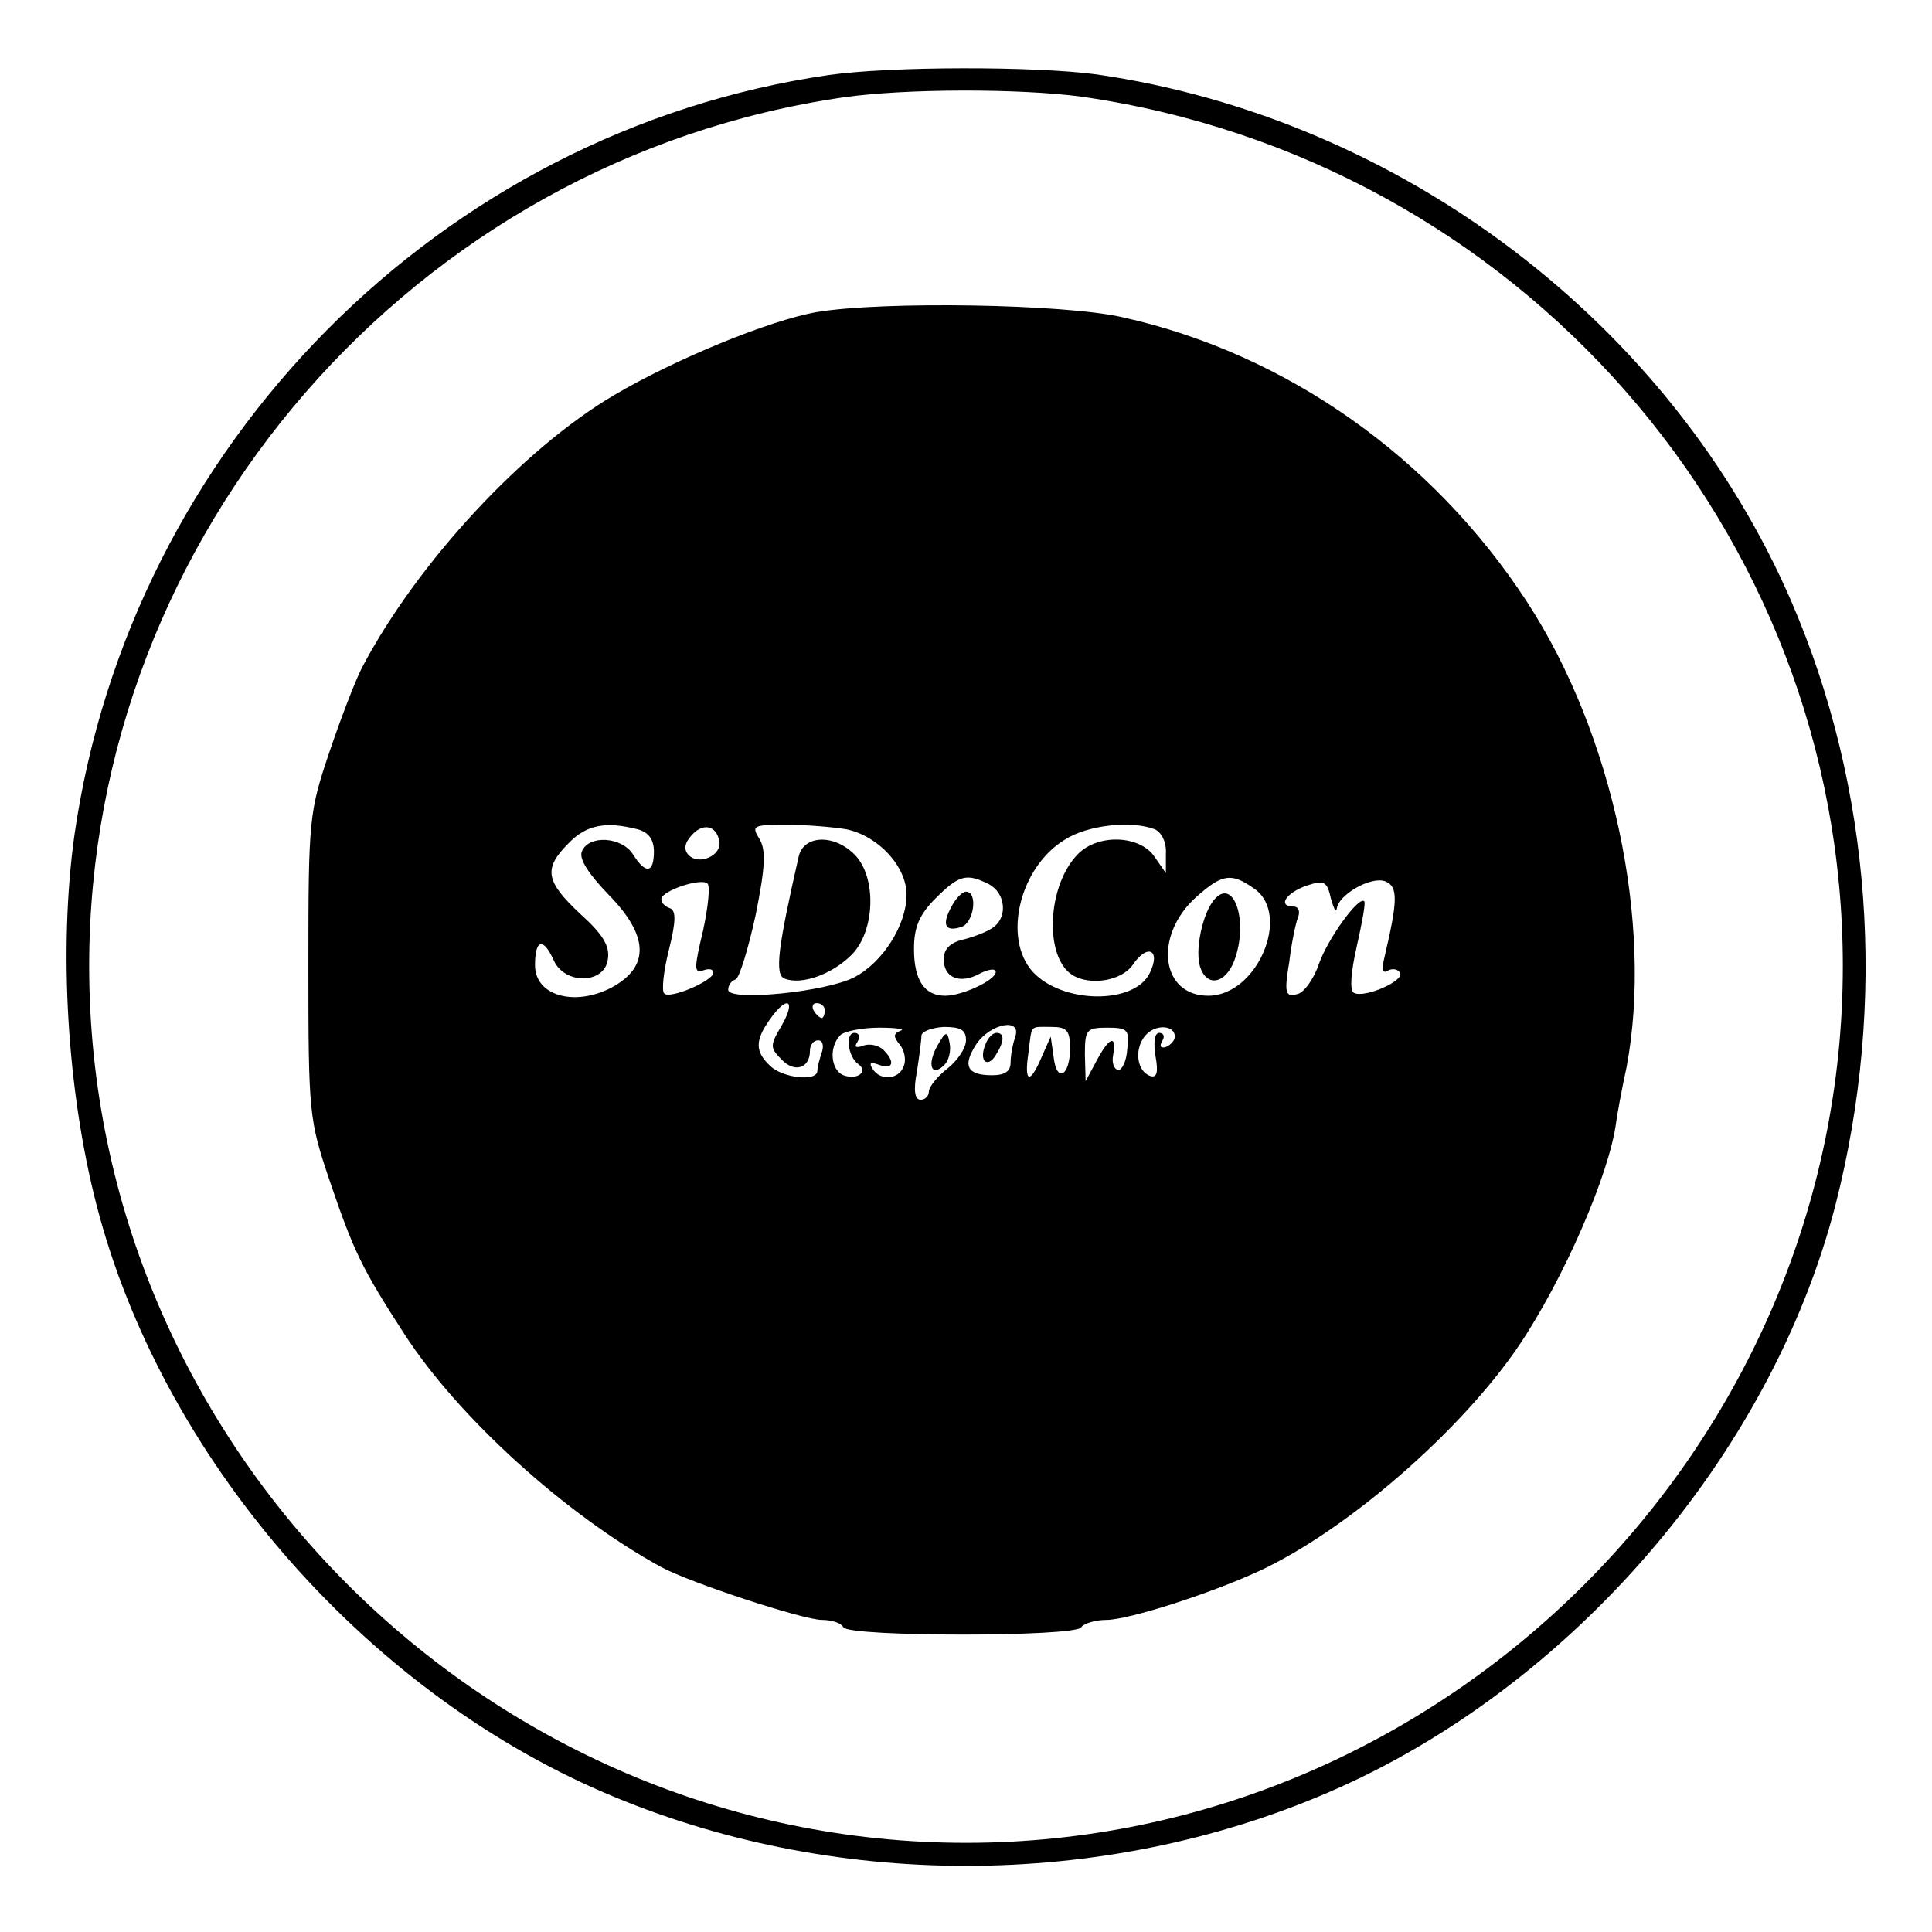
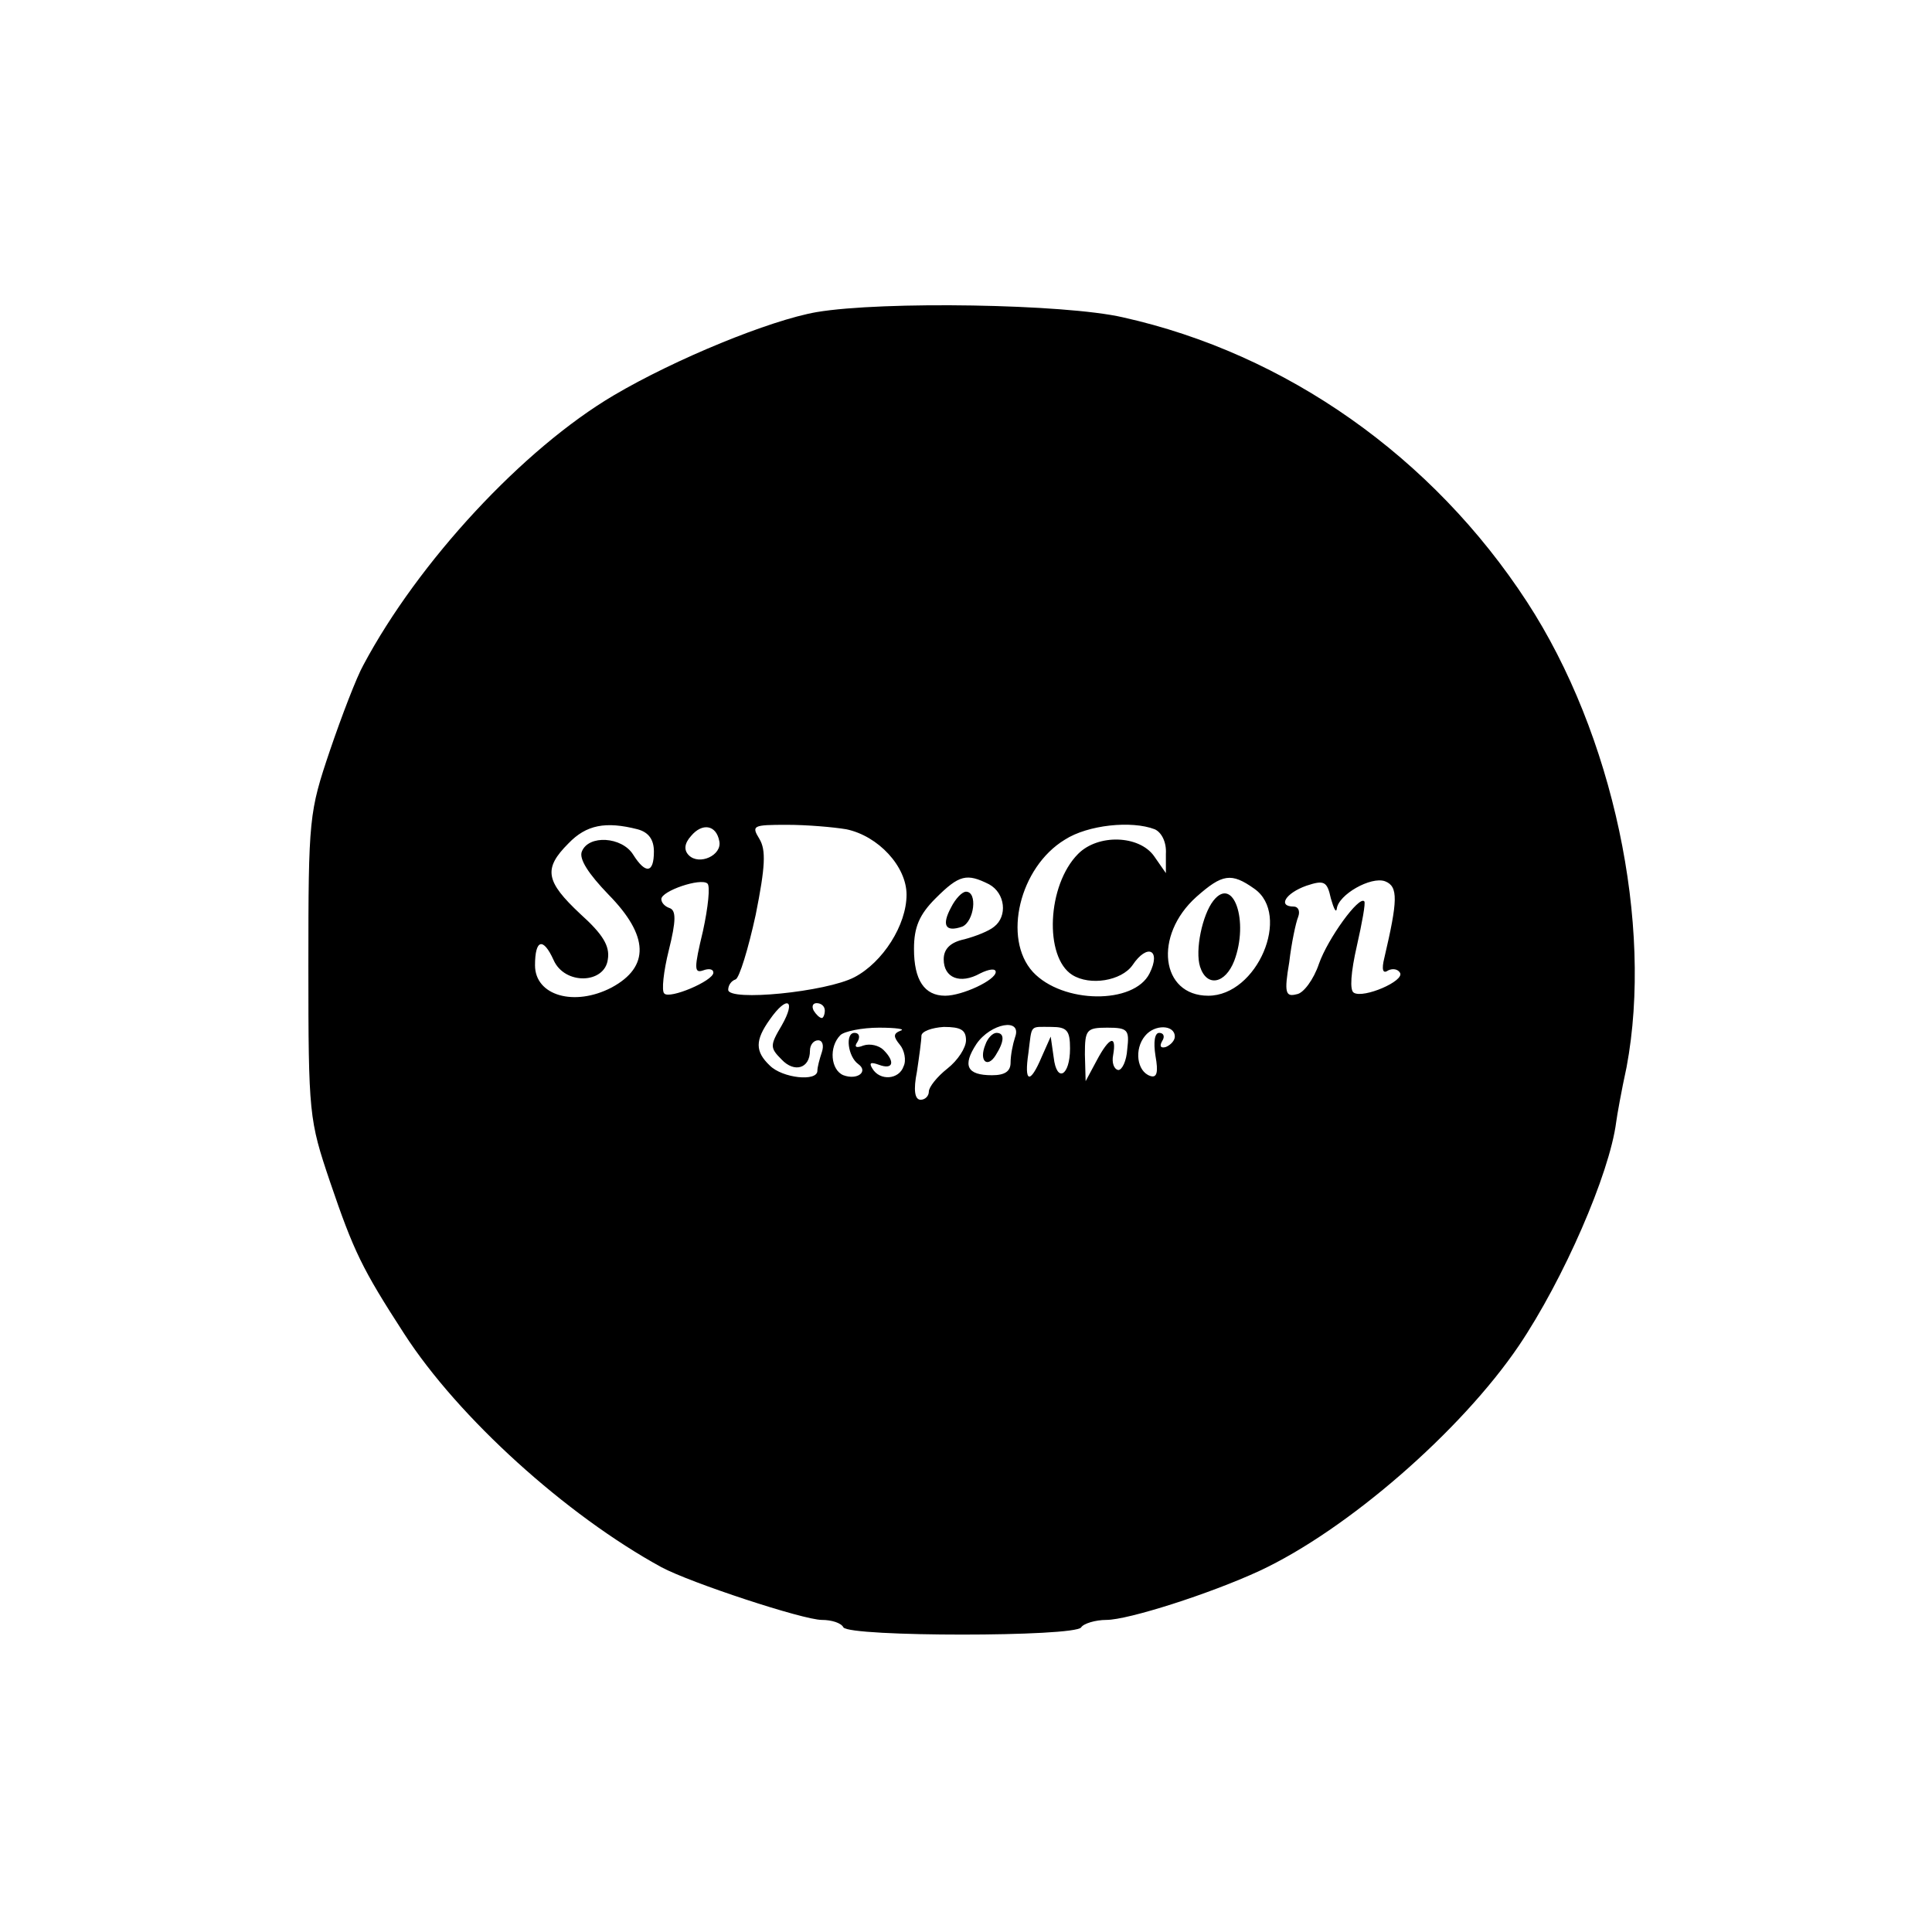
<svg xmlns="http://www.w3.org/2000/svg" version="1.0" width="260pt" height="260pt" viewBox="0 0 260 260" preserveAspectRatio="xMidYMid meet">
  <g transform="translate(0,260) scale(0.1,-0.1)" fill="#000000" stroke="none">
-     <path d="M1115 2499 c-522 -76 -940 -498 -1015 -1024 -21 -152 -10 -342 30 -497 87 -337 357 -650 682 -790 306 -132 670 -132 976 0 325 140 595 453 682 790 70 273 49 561 -59 812 -162 375 -526 651 -936 710 -83 11 -276 11 -360 -1z m340 -29 c587 -84 1025 -583 1025 -1170 0 -646 -534 -1180 -1180 -1180 -646 0 -1180 534 -1180 1180 0 582 437 1085 1015 1169 84 12 237 12 320 1z" />
    <path d="M1099 2180 c-63 -11 -190 -63 -273 -112 -122 -72 -263 -224 -337 -363 -9 -16 -29 -68 -45 -115 -28 -83 -29 -90 -29 -290 0 -200 1 -207 29 -290 32 -94 43 -117 100 -205 73 -113 218 -244 346 -314 39 -21 191 -71 216 -71 13 0 26 -4 29 -10 8 -13 312 -13 320 0 3 5 19 10 34 10 29 0 139 35 206 66 118 55 271 188 349 303 60 89 122 231 131 301 1 8 7 42 14 74 36 192 -18 448 -134 626 -127 195 -324 334 -544 383 -78 18 -323 22 -412 7z m-241 -696 c15 -4 22 -14 22 -30 0 -29 -11 -31 -28 -4 -15 24 -60 27 -69 4 -4 -10 9 -30 36 -58 54 -55 56 -97 4 -125 -50 -26 -103 -11 -103 30 0 35 11 38 25 7 15 -34 69 -32 73 1 3 18 -7 34 -37 61 -47 44 -50 61 -16 95 24 25 50 30 93 19z m110 -16 c4 -19 -27 -33 -41 -19 -7 7 -6 16 3 26 15 18 34 15 38 -7z m171 16 c43 -9 81 -50 81 -88 0 -41 -32 -91 -70 -111 -38 -20 -170 -33 -170 -17 0 6 4 12 10 14 5 2 17 41 27 87 13 65 14 87 5 102 -11 18 -9 19 37 19 27 0 62 -3 80 -6z m415 0 c9 -4 16 -17 15 -33 l0 -26 -16 23 c-20 28 -75 30 -102 3 -42 -42 -46 -139 -8 -163 24 -15 66 -8 81 13 20 30 39 21 23 -11 -21 -42 -117 -41 -157 2 -41 45 -18 141 43 178 31 20 90 26 121 14z m-608 -137 c-12 -50 -12 -57 0 -53 8 3 14 2 14 -3 0 -11 -59 -36 -66 -28 -4 3 -1 30 6 58 10 40 10 54 1 57 -6 2 -11 7 -11 12 0 11 53 29 62 21 4 -3 1 -32 -6 -64z m385 63 c22 -12 25 -43 7 -57 -7 -6 -25 -13 -40 -17 -19 -4 -28 -13 -28 -27 0 -25 22 -34 49 -19 12 6 21 7 21 2 0 -11 -45 -32 -68 -32 -28 0 -42 21 -42 63 0 29 7 46 29 68 32 32 42 34 72 19z m357 -6 c50 -35 4 -144 -62 -144 -64 0 -74 81 -16 133 35 31 47 33 78 11z m111 -27 c2 19 46 44 65 37 18 -7 17 -26 -1 -103 -4 -16 -2 -22 5 -17 6 3 13 2 16 -3 7 -11 -49 -35 -62 -27 -6 3 -4 28 4 63 7 31 12 58 10 60 -7 8 -49 -50 -61 -84 -7 -21 -21 -40 -30 -41 -15 -4 -17 2 -10 43 3 26 9 54 12 61 3 8 0 14 -6 14 -22 0 -11 18 17 28 24 8 28 6 33 -17 4 -14 7 -20 8 -14z m-747 -157 c-16 -27 -16 -30 0 -46 17 -18 38 -12 38 12 0 8 5 14 11 14 6 0 8 -7 5 -16 -3 -9 -6 -20 -6 -25 0 -15 -47 -10 -64 7 -20 19 -20 34 0 62 23 33 36 27 16 -8z m58 20 c0 -5 -2 -10 -4 -10 -3 0 -8 5 -11 10 -3 6 -1 10 4 10 6 0 11 -4 11 -10z m102 -27 c-10 -4 -10 -8 -1 -19 6 -7 9 -21 5 -29 -6 -18 -32 -20 -42 -3 -5 8 -2 9 9 5 19 -7 22 4 6 20 -6 6 -18 9 -27 6 -10 -4 -13 -2 -8 5 4 7 2 12 -4 12 -13 0 -9 -32 5 -42 14 -10 -1 -22 -20 -15 -17 7 -20 38 -4 54 5 5 29 10 52 10 23 0 36 -2 29 -4z m88 -13 c0 -10 -11 -27 -25 -38 -14 -11 -25 -25 -25 -31 0 -6 -5 -11 -11 -11 -8 0 -10 13 -5 38 3 20 6 42 6 48 0 6 14 11 30 12 23 0 30 -4 30 -18z m66 4 c-3 -9 -6 -24 -6 -34 0 -12 -8 -17 -25 -17 -34 0 -40 13 -21 42 19 28 62 36 52 9z m74 -15 c0 -37 -18 -47 -22 -12 l-4 28 -12 -27 c-16 -38 -24 -35 -18 5 5 39 1 35 31 35 21 0 25 -5 25 -29z m77 -1 c-1 -16 -7 -28 -12 -28 -6 1 -9 10 -7 20 5 28 -5 25 -22 -7 l-15 -28 -1 36 c0 33 2 36 30 36 28 0 30 -3 27 -29z m64 17 c0 -5 -5 -11 -12 -14 -7 -2 -9 1 -5 8 4 6 2 11 -4 11 -6 0 -8 -12 -5 -31 4 -22 2 -30 -7 -27 -18 6 -22 36 -7 54 13 16 40 15 40 -1z" />
-     <path d="M1075 1448 c-28 -123 -33 -160 -19 -165 23 -9 64 6 90 32 32 32 34 105 4 135 -28 28 -68 26 -75 -2z" />
    <path d="M1280 1379 c-13 -24 -8 -34 15 -26 16 7 21 47 5 47 -5 0 -14 -9 -20 -21z" />
    <path d="M1633 1388 c-15 -19 -25 -67 -18 -89 9 -28 34 -23 46 8 20 53 -1 115 -28 81z" />
-     <path d="M1261 1192 c-14 -26 -7 -42 10 -25 6 6 9 19 7 29 -3 17 -5 17 -17 -4z" />
    <path d="M1326 1194 c-9 -22 3 -32 14 -14 12 19 12 30 1 30 -5 0 -12 -7 -15 -16z" />
  </g>
</svg>